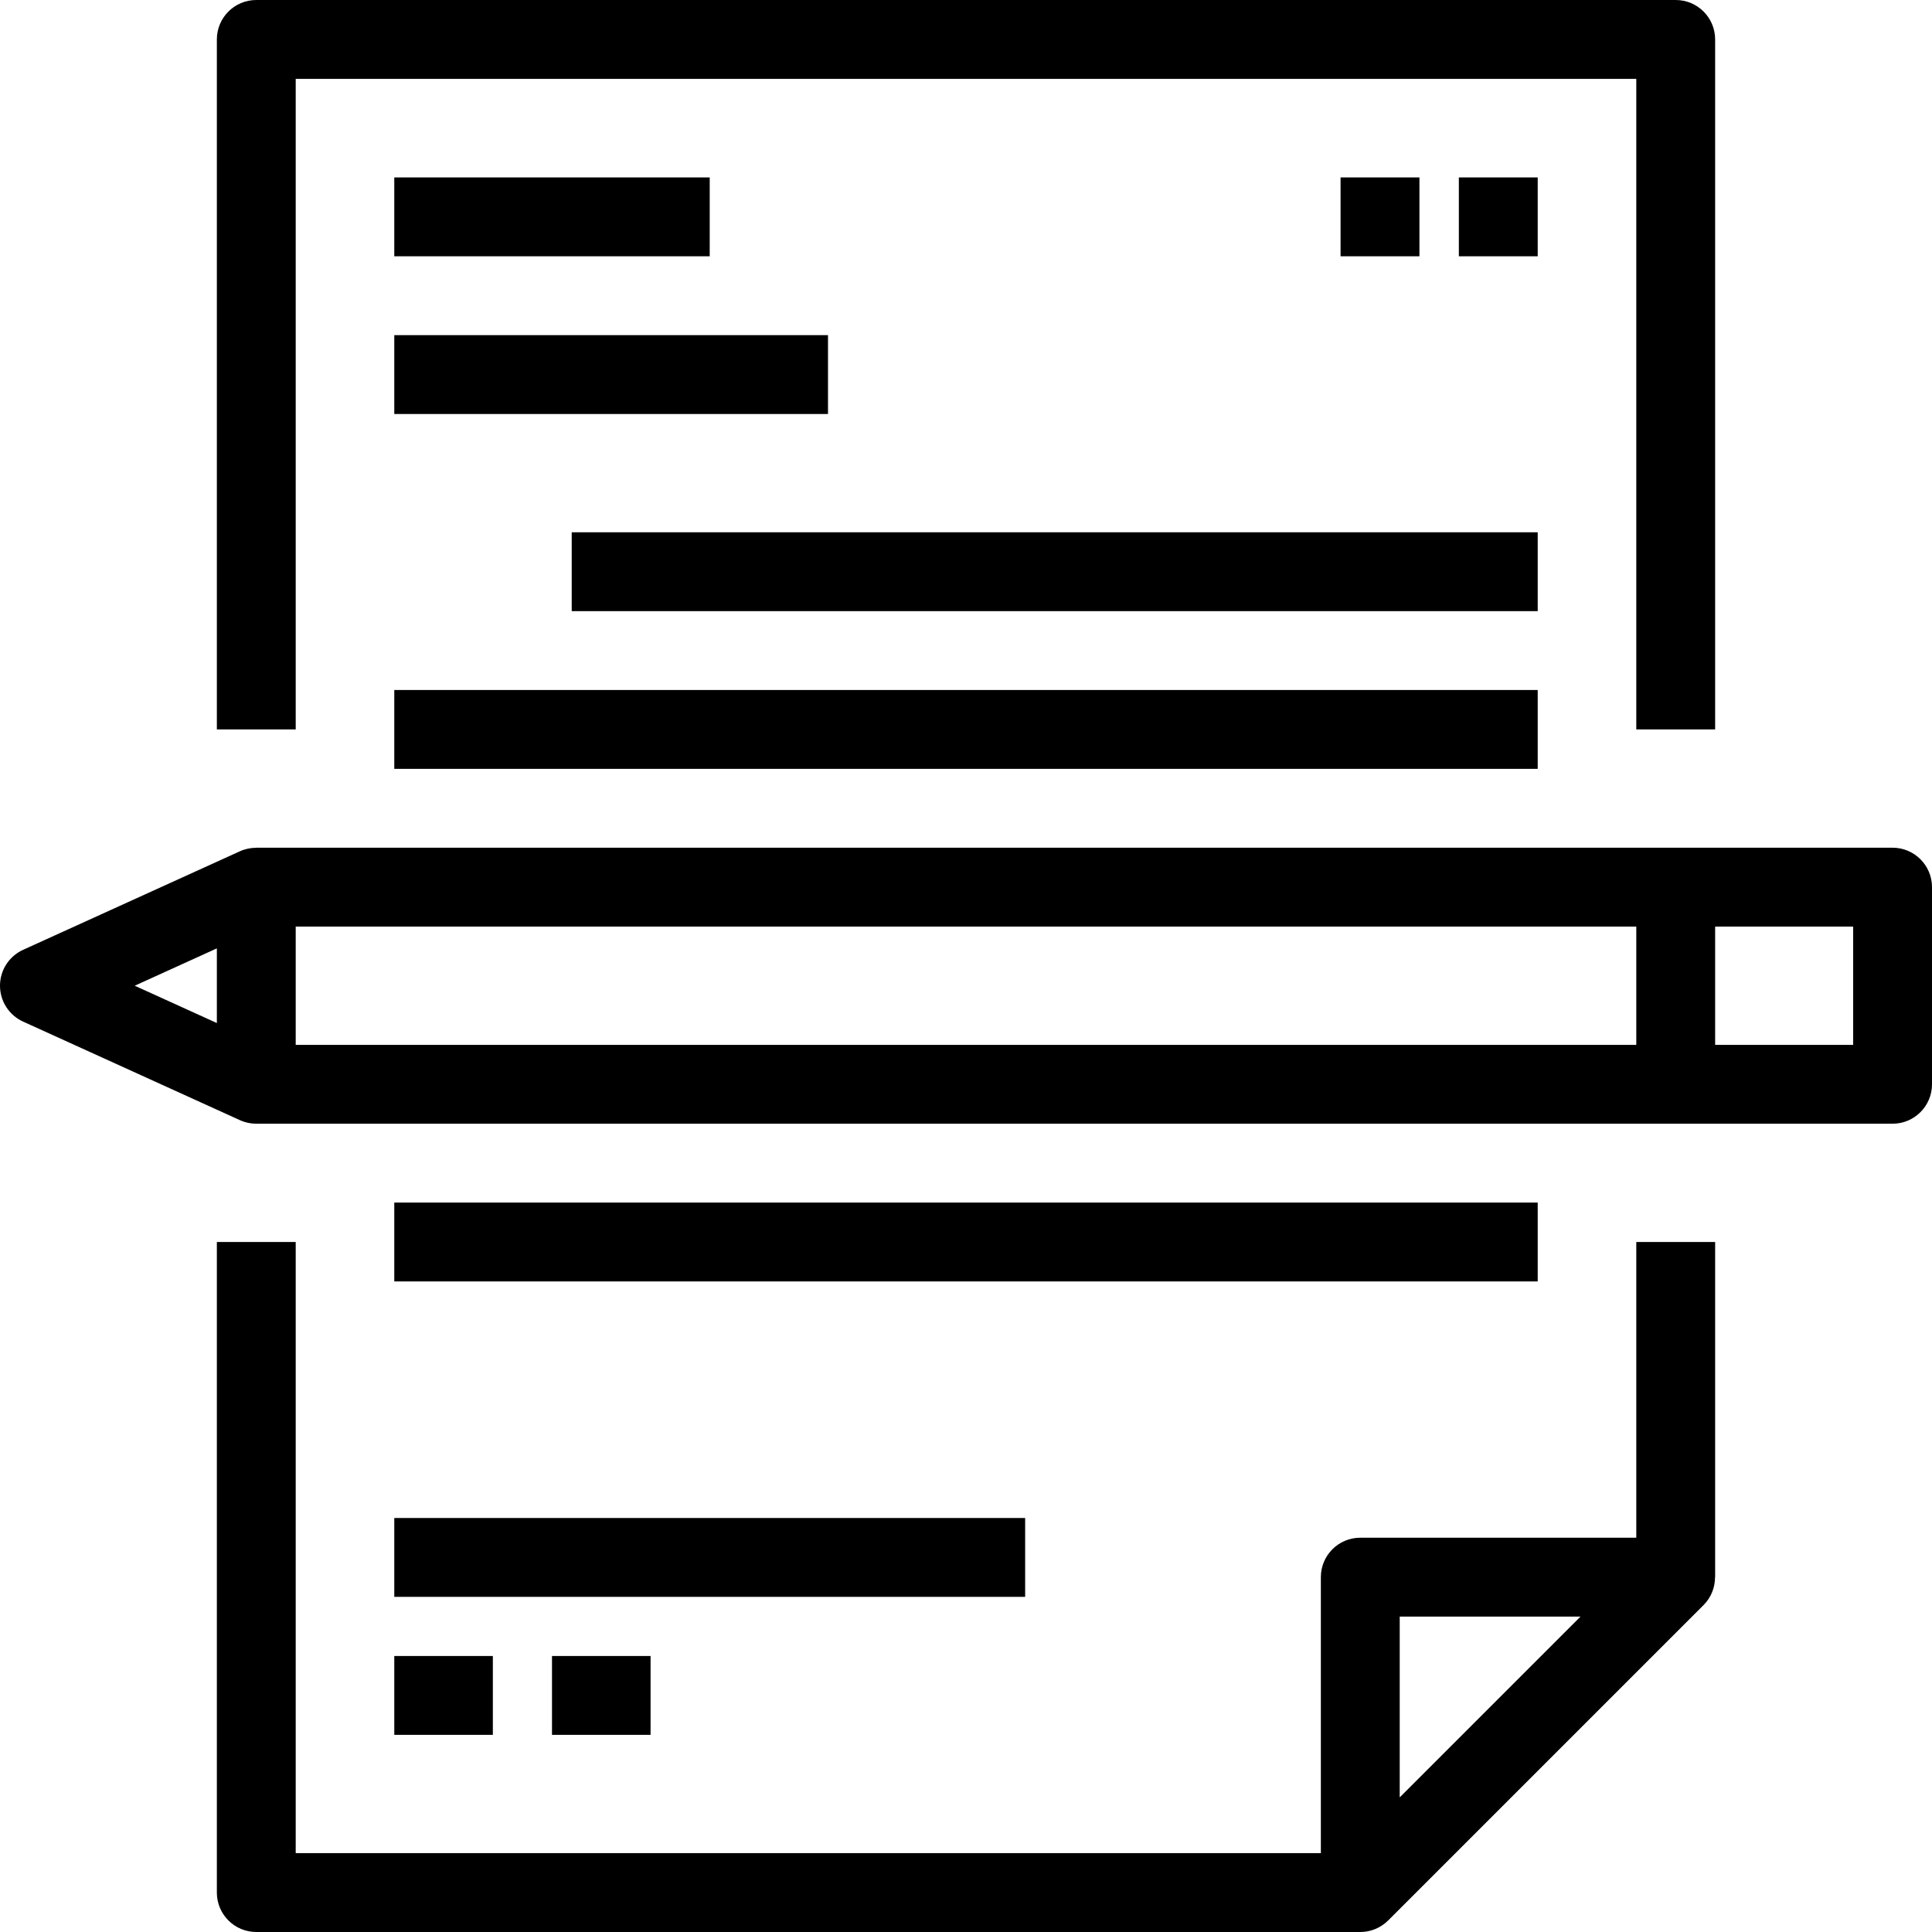
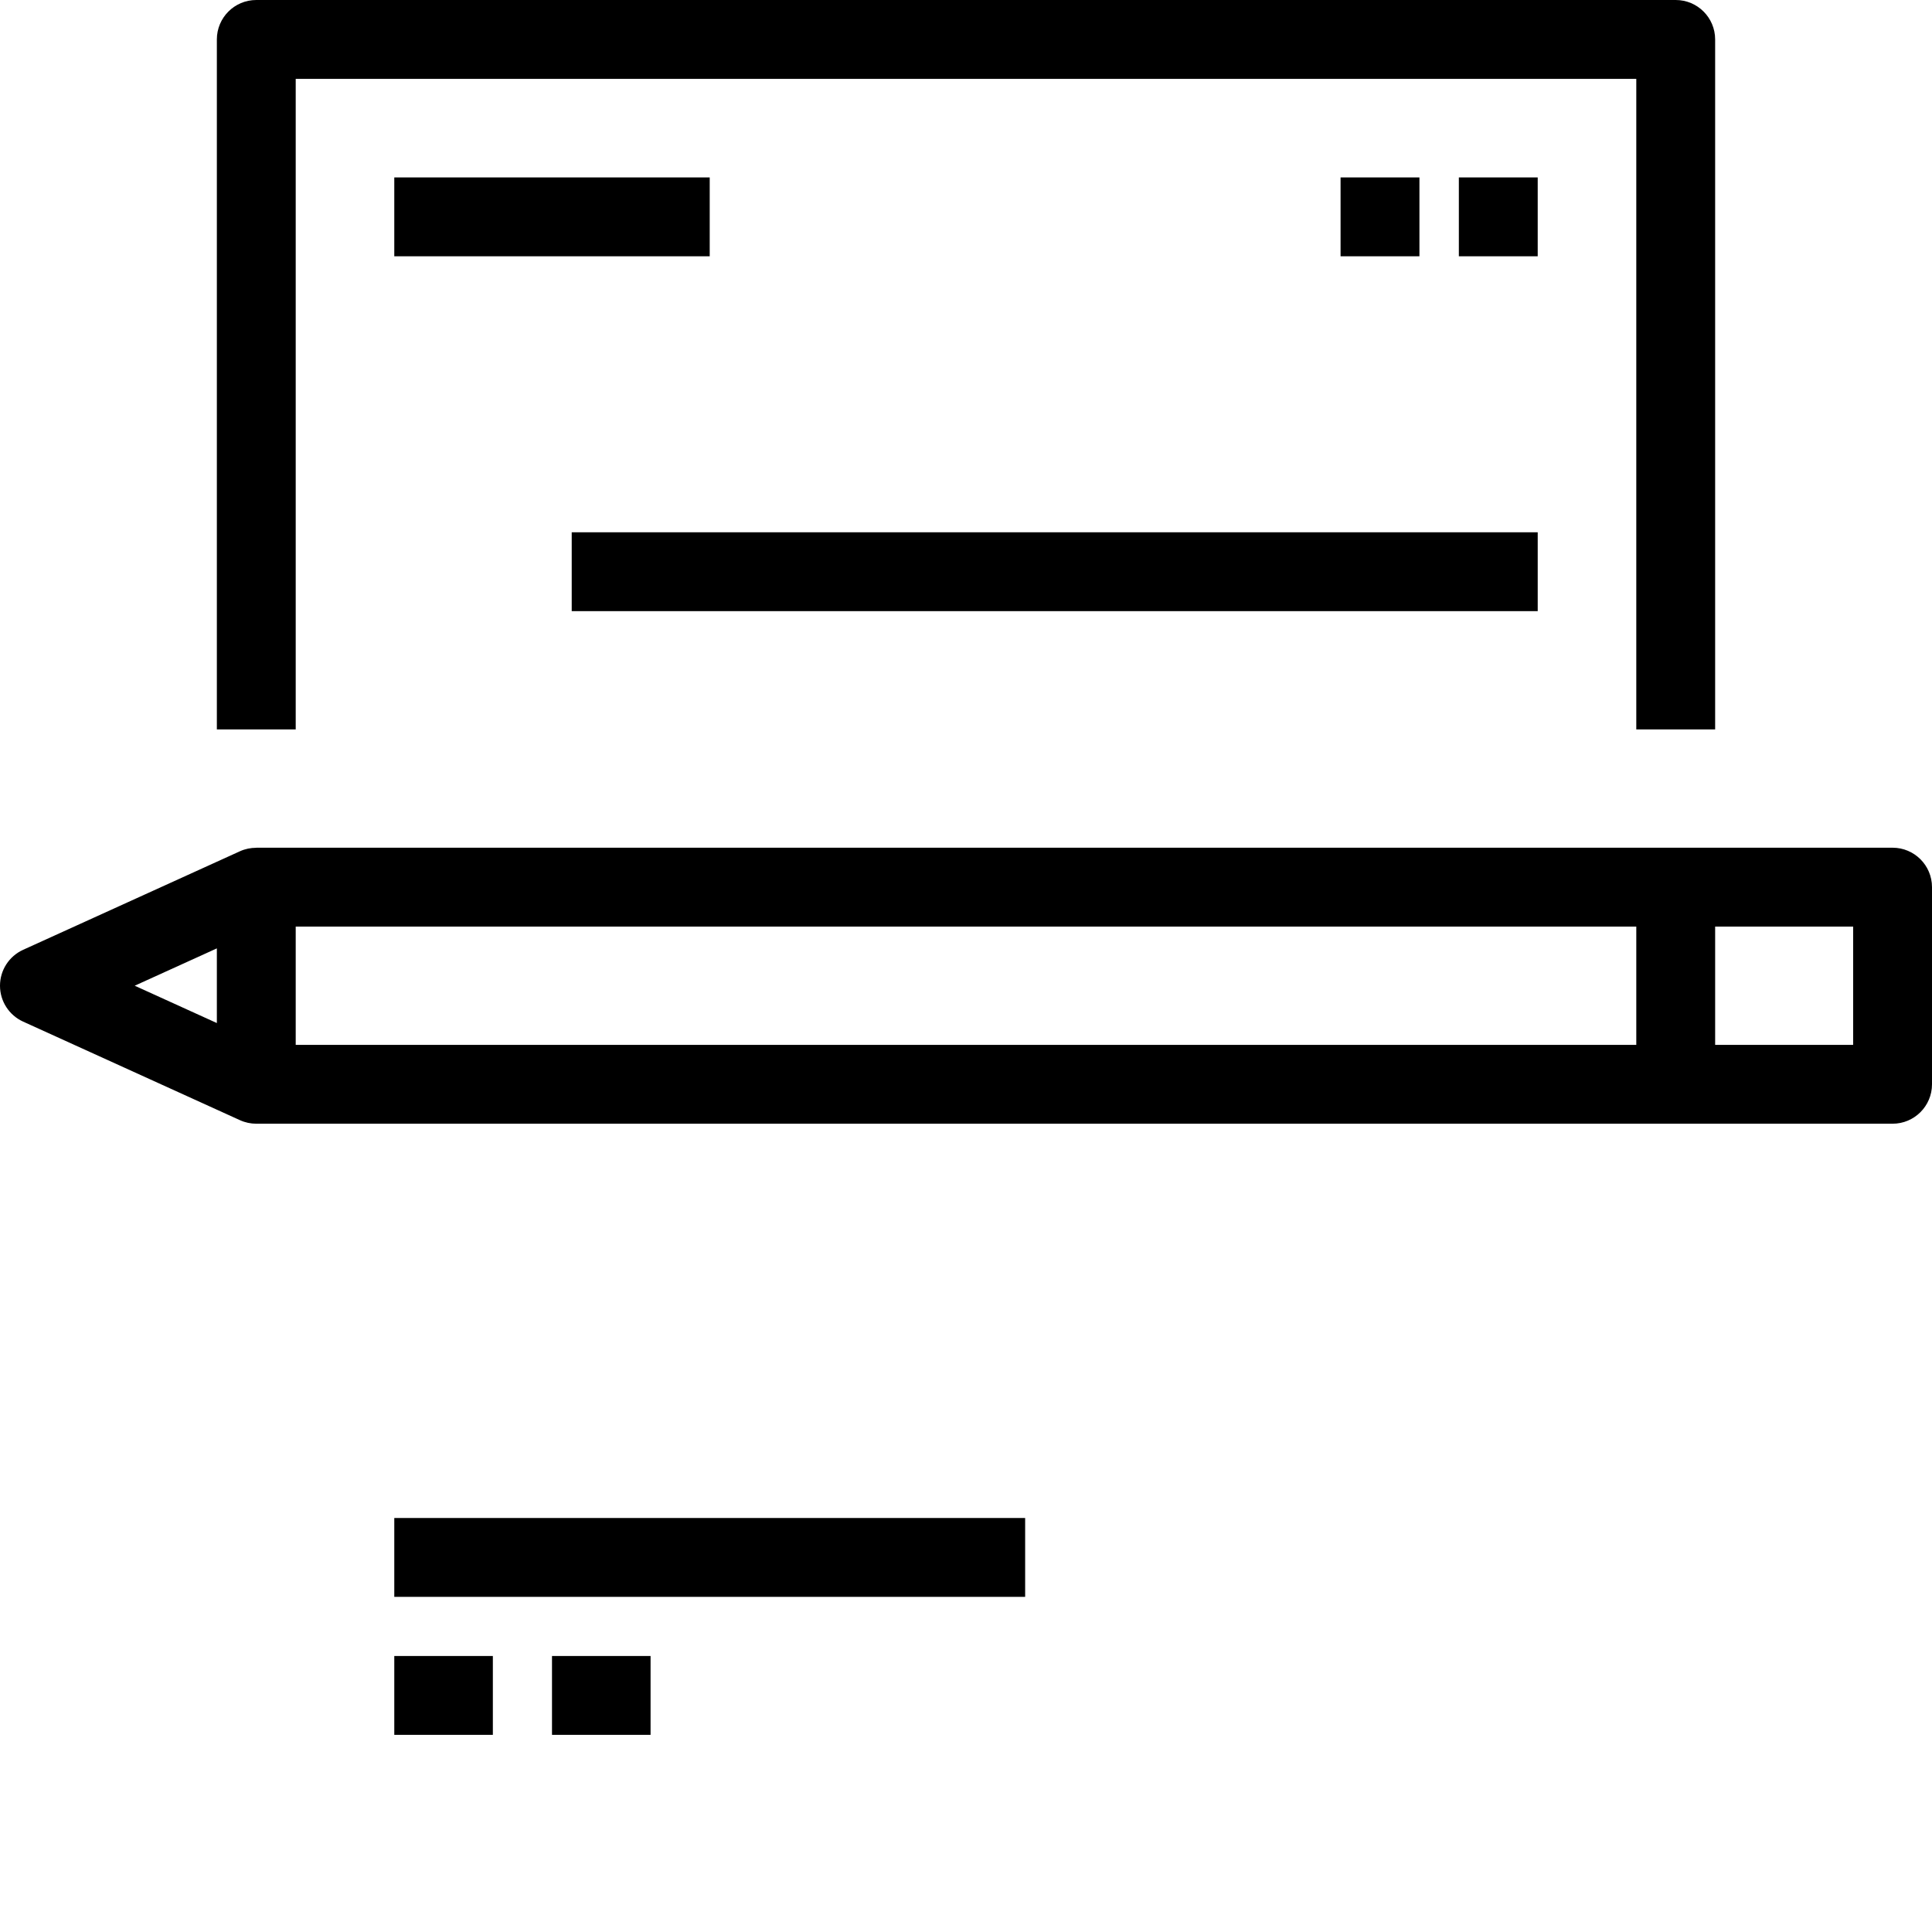
<svg xmlns="http://www.w3.org/2000/svg" version="1.1" id="Layer_1" x="0px" y="0px" viewBox="0 0 490 490" style="enable-background:new 0 0 490 490;" xml:space="preserve">
  <g>
    <g>
      <g>
        <path d="M75,20h340v165h20V10c0-5.522-4.478-10-10-10H65c-5.522,0-10,4.478-10,10v175h20V20z" />
-         <path d="M415,390h-70c-5.522,0-10,4.478-10,10v70H75V314.995H55V480c0,5.522,4.478,10,10,10h280c2.602,0,5.159-1.016,7.071-2.929     l80-80c1.912-1.913,2.904-4.47,2.905-7.071H435v-85.002h-20V390z M355,455.857V410h45.857L355,455.857z" />
        <path d="M480,215H65v0.019c-1.406,0-2.818,0.278-4.138,0.877l-55,25C2.292,242.519,0,246.078,0,250s2.292,7.481,5.862,9.104     l55,25c1.319,0.601,2.73,0.896,4.137,0.896H65h415c5.522,0,10-4.478,10-10v-50C490,219.478,485.522,215,480,215z M55,259.47     L34.166,250L55,240.53V259.47z M415,265H75v-30h340V265z M470,265h-35v-30h35V265z" />
        <rect x="100" y="45" width="80" height="20" />
-         <rect x="100" y="85" width="110" height="20" />
        <rect x="145" y="135" width="245" height="20" />
-         <rect x="100" y="175" width="290" height="20" />
-         <rect x="100" y="305" width="290" height="20" />
        <rect x="100" y="385" width="160" height="20" />
        <rect x="340" y="45" width="20" height="20" />
        <rect x="370" y="45" width="20" height="20" />
        <rect x="100" y="420" width="25" height="20" />
        <rect x="140" y="420" width="25" height="20" />
      </g>
    </g>
  </g>
  <g>
</g>
  <g>
</g>
  <g>
</g>
  <g>
</g>
  <g>
</g>
  <g>
</g>
  <g>
</g>
  <g>
</g>
  <g>
</g>
  <g>
</g>
  <g>
</g>
  <g>
</g>
  <g>
</g>
  <g>
</g>
  <g>
</g>
</svg>